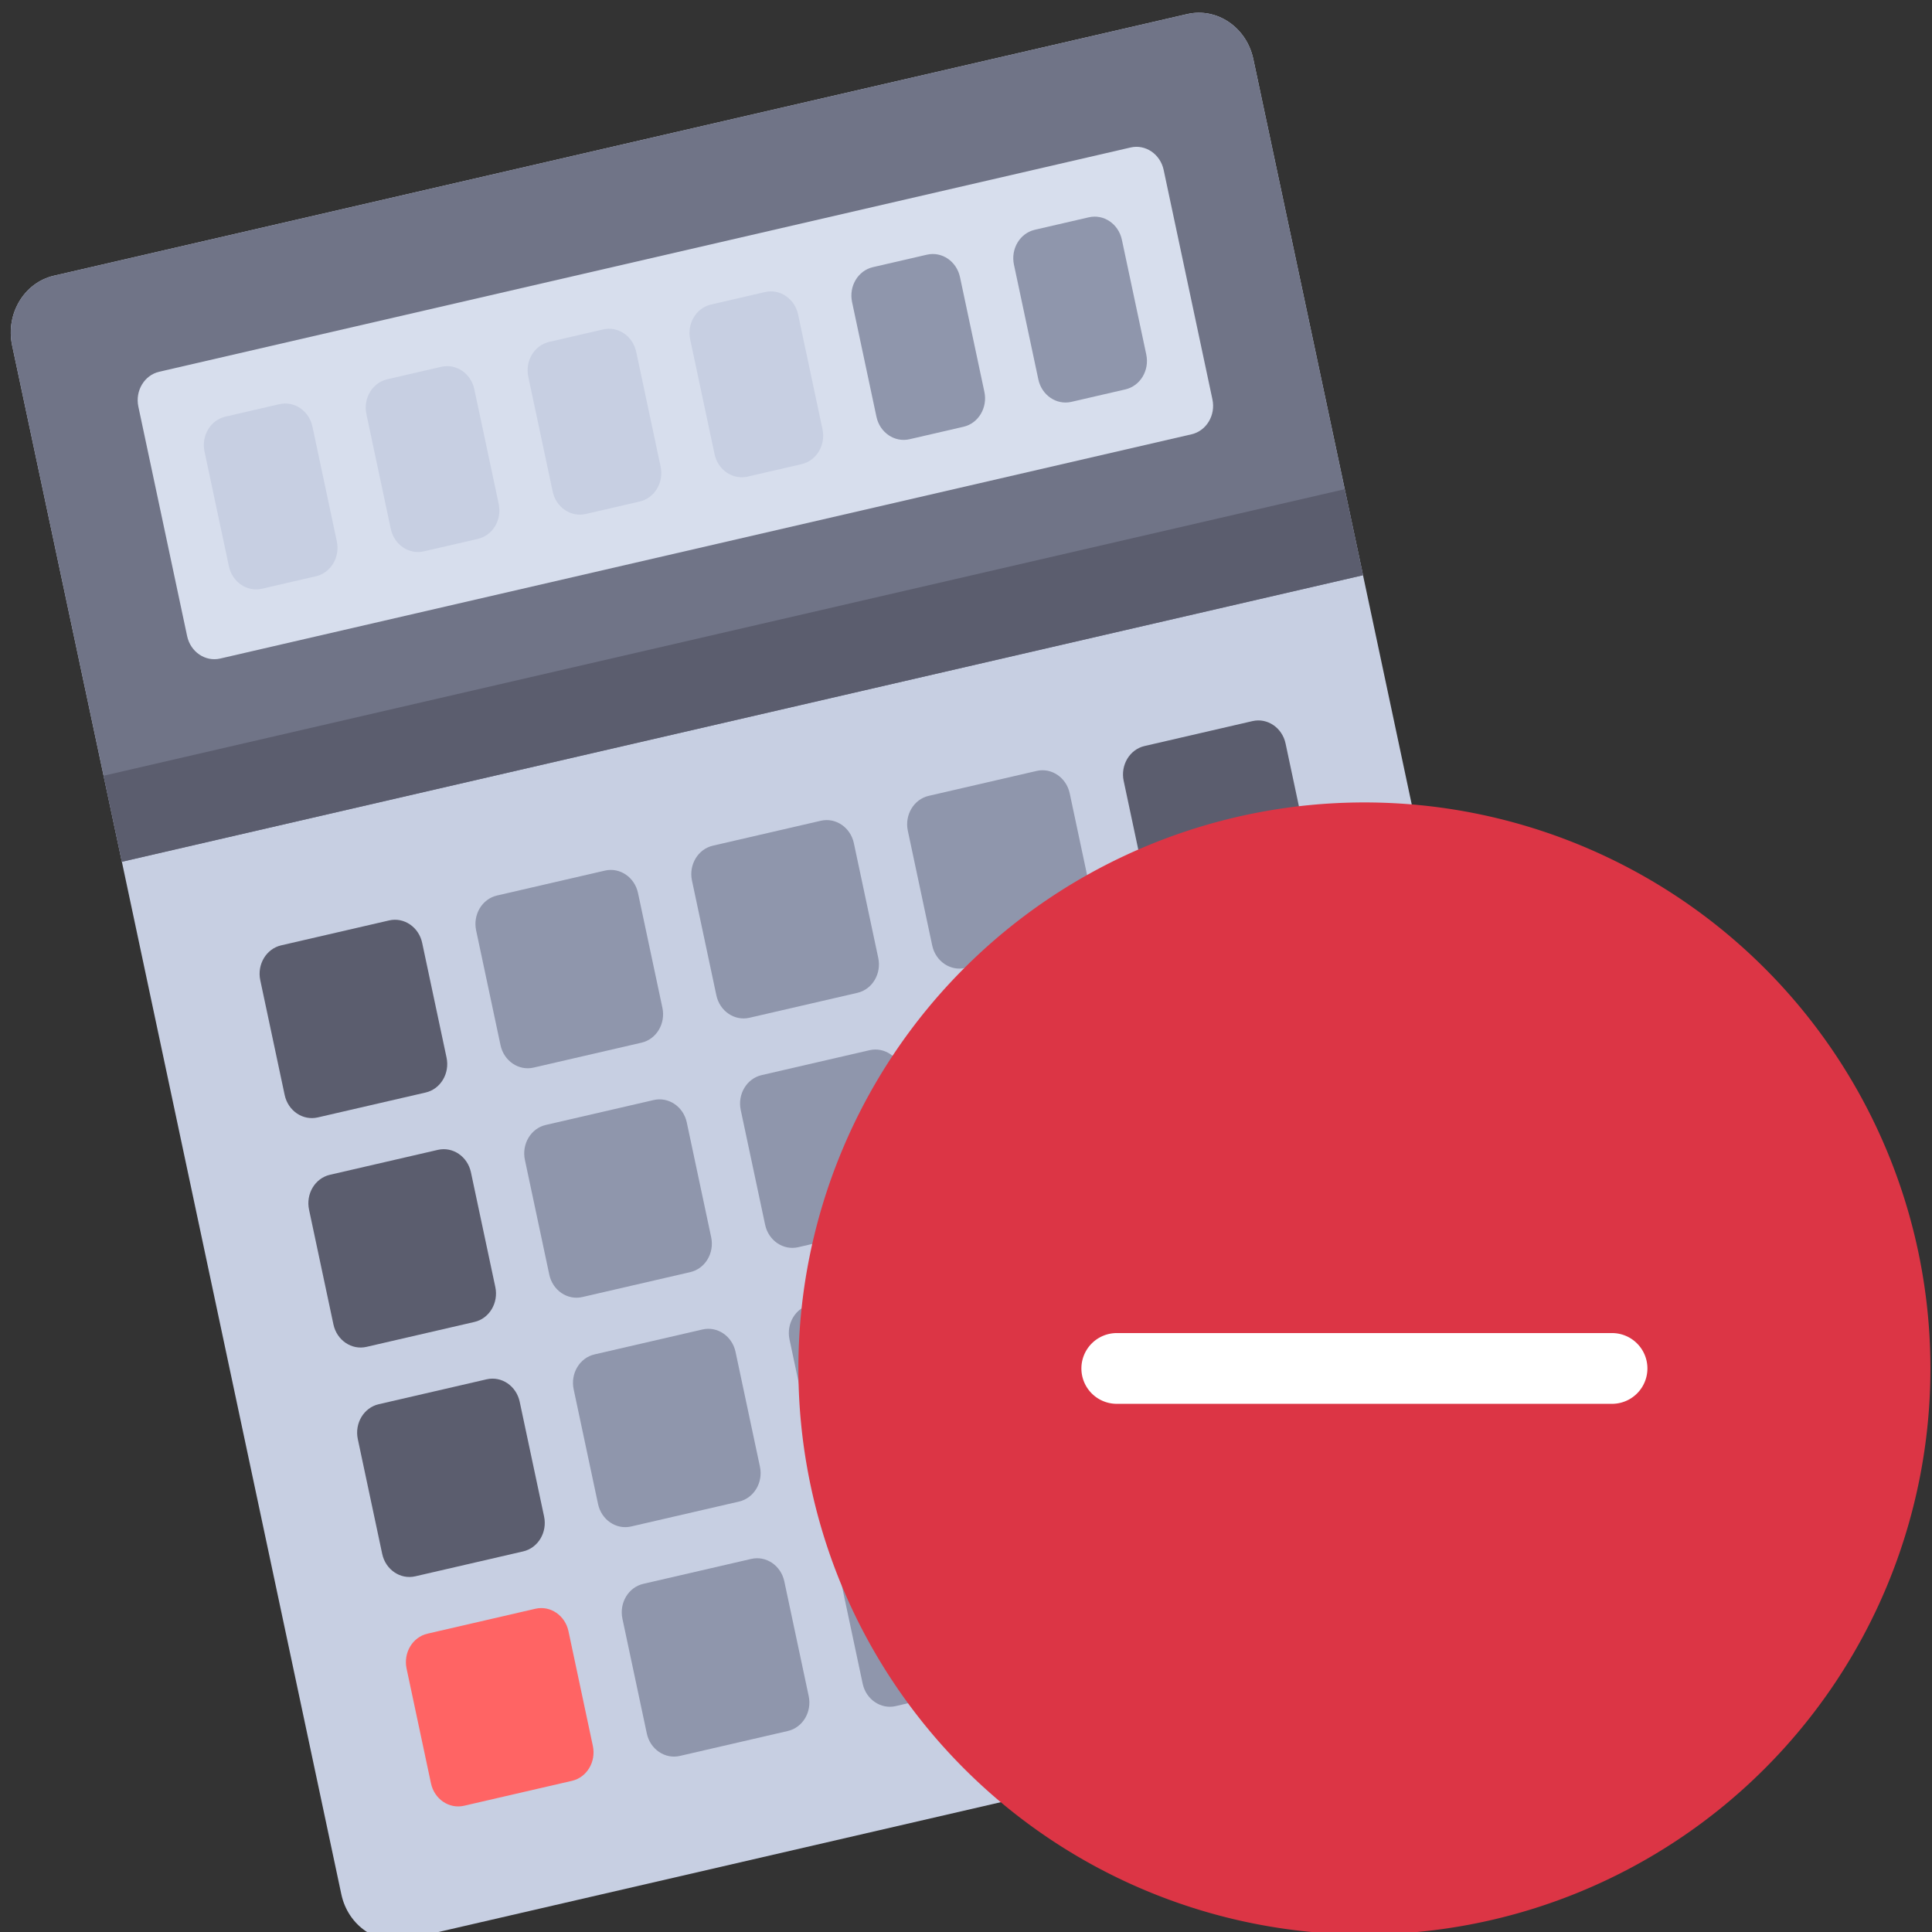
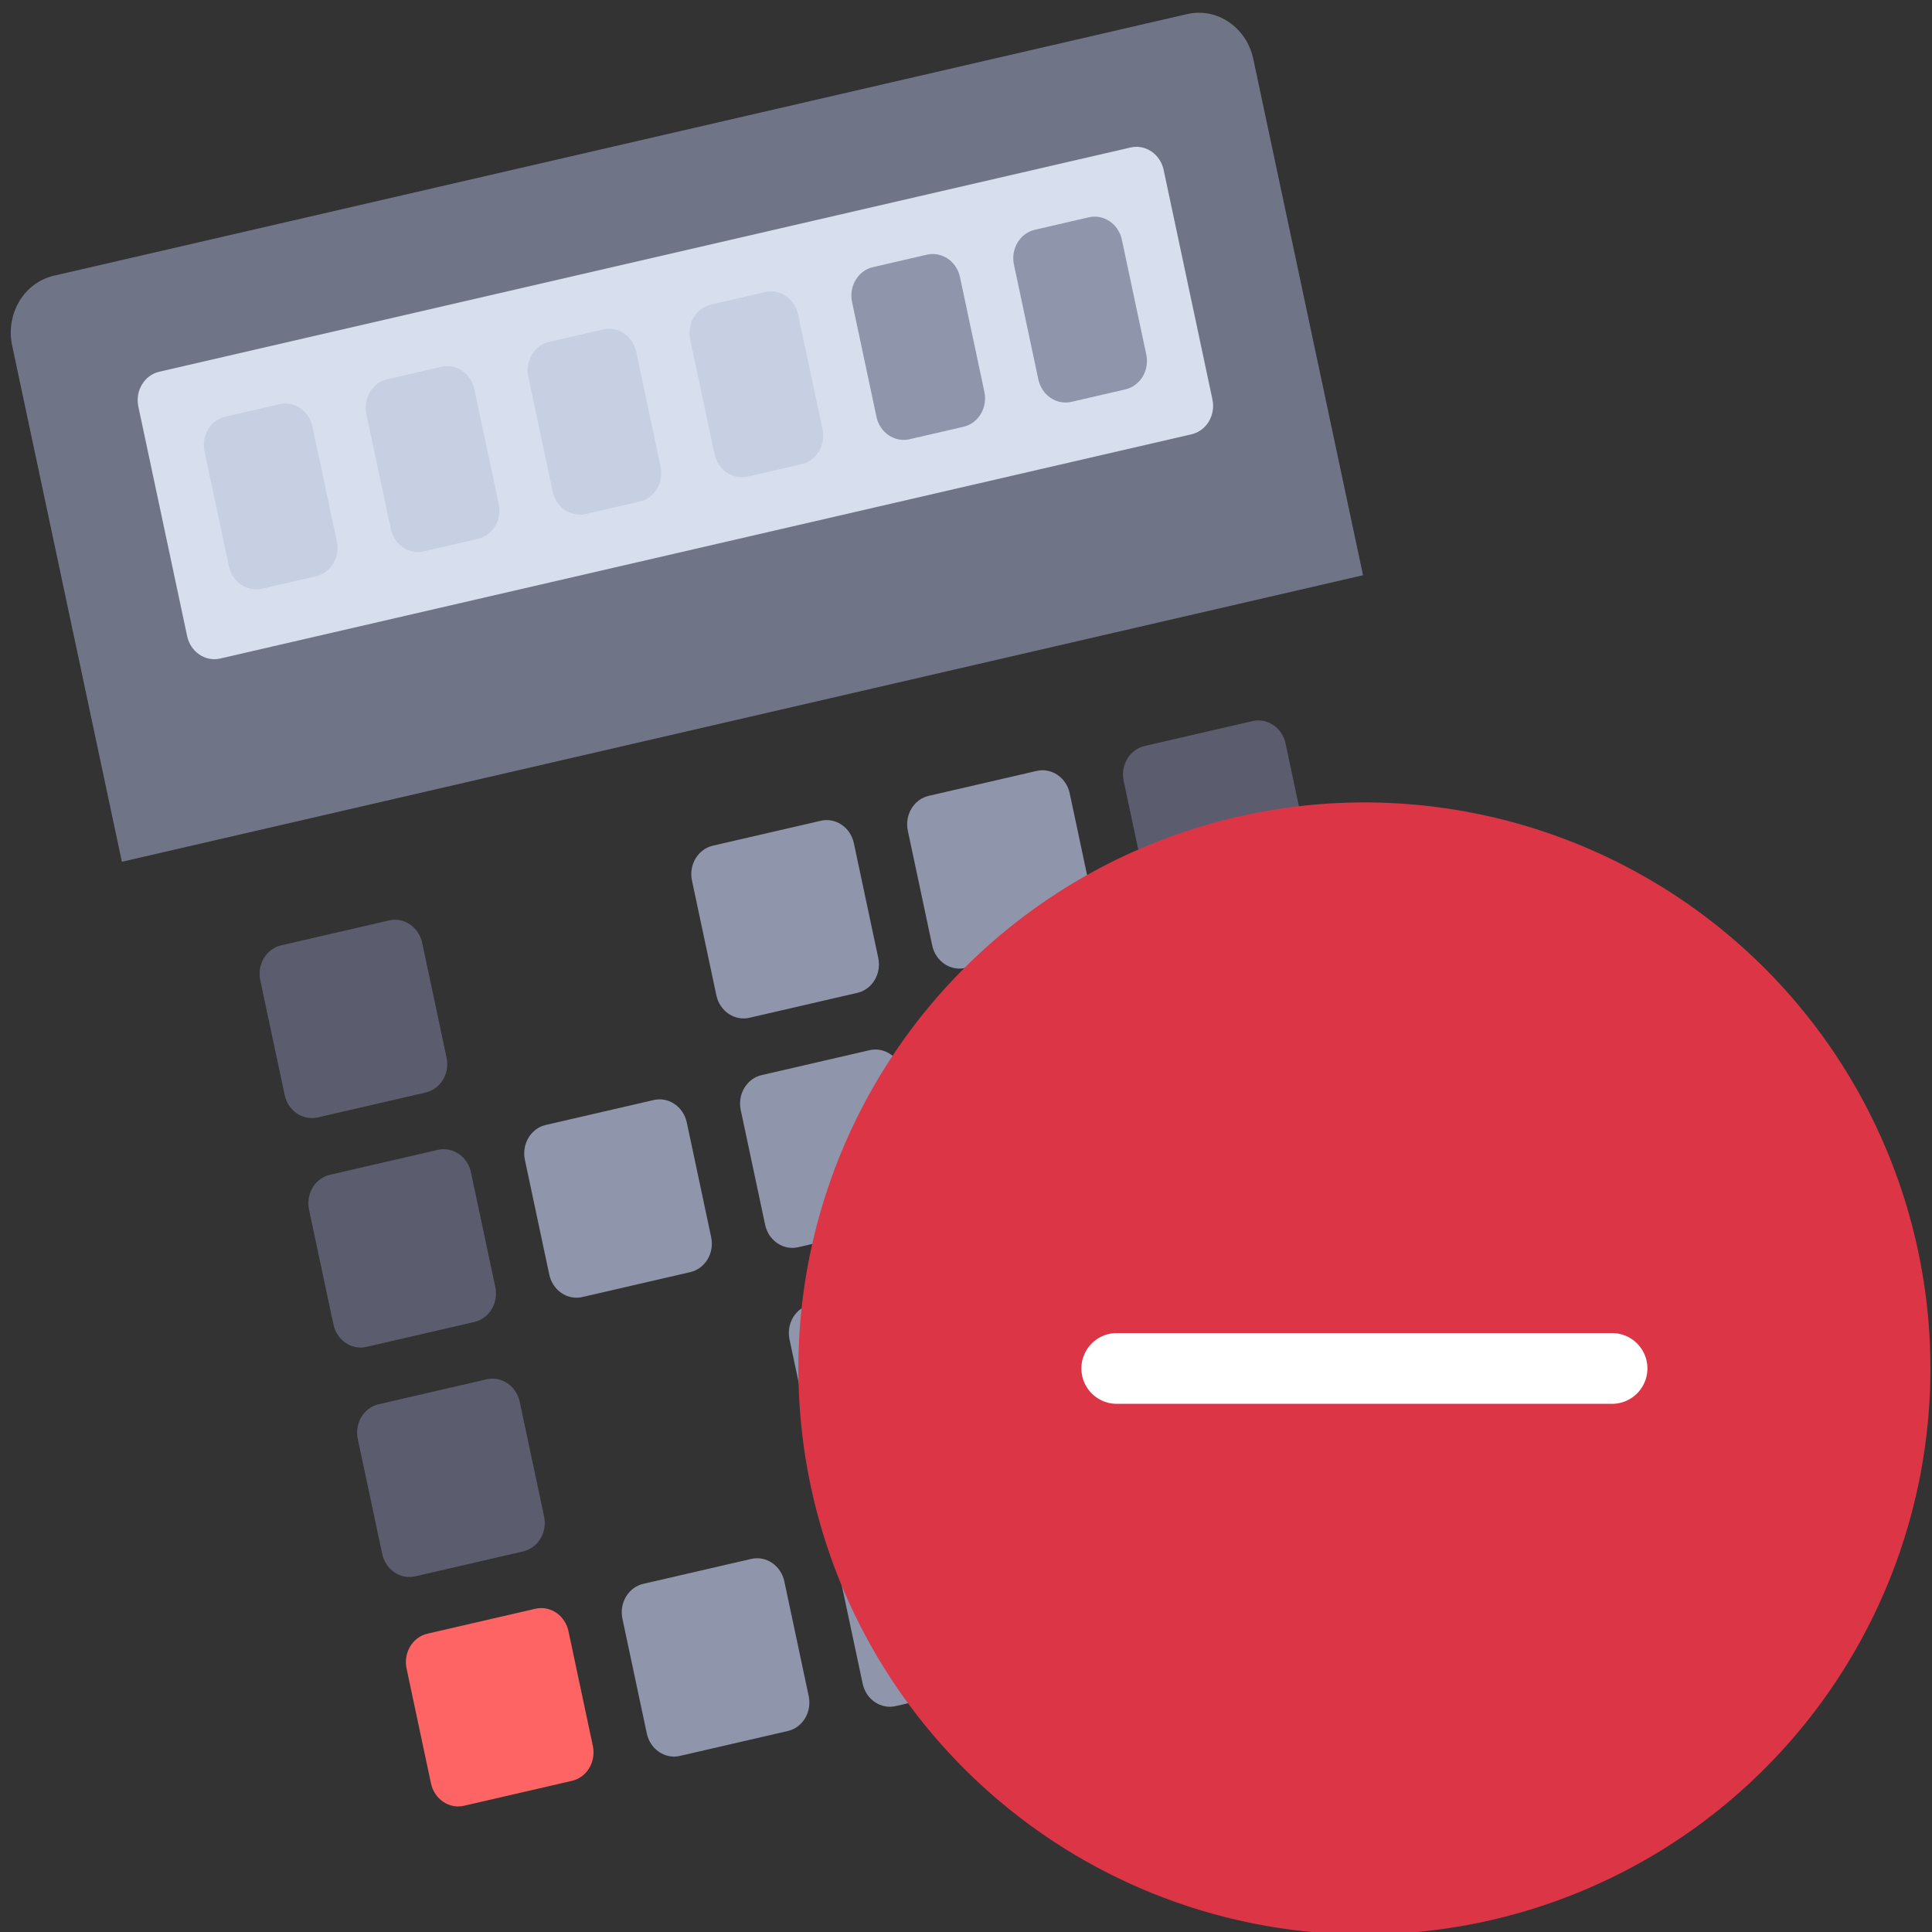
<svg xmlns="http://www.w3.org/2000/svg" xmlns:ns1="http://sodipodi.sourceforge.net/DTD/sodipodi-0.dtd" xmlns:ns2="http://www.inkscape.org/namespaces/inkscape" version="1.1" id="Layer_1" x="0px" y="0px" viewBox="0 0 512 512" style="enable-background:new 0 0 512 512;" xml:space="preserve" ns1:docname="cxp.svg" ns2:version="1.1.1 (3bf5ae0d25, 2021-09-20)">
  <rect x="0" y="0" width="512" height="512" fill="#333333" stroke="none" />
  <defs id="defs1499" />
  <ns1:namedview id="namedview1497" pagecolor="#ffffff" bordercolor="#666666" borderopacity="1.0" ns2:pageshadow="2" ns2:pageopacity="0.0" ns2:pagecheckerboard="0" showgrid="false" ns2:zoom="0.23339844" ns2:cx="-443.4477" ns2:cy="293.48954" ns2:window-width="1366" ns2:window-height="705" ns2:window-x="-8" ns2:window-y="-8" ns2:window-maximized="1" ns2:current-layer="Layer_1" ns2:snap-global="false" />
  <g id="g1592" transform="matrix(0.81,-0.187,0.183,0.861,-42.913,86.271)">
-     <path style="fill:#c7cfe2" d="M 441.379,512 H 70.621 C 60.87,512 52.966,504.096 52.966,494.345 V 17.655 C 52.966,7.904 60.87,0 70.621,0 H 441.38 c 9.751,0 17.655,7.904 17.655,17.655 v 476.69 C 459.034,504.095 451.129,512 441.379,512 Z" id="path1398" />
    <path style="fill:#707487" d="M 459.034,176.552 H 52.966 V 17.655 C 52.966,7.904 60.87,0 70.621,0 H 441.38 c 9.751,0 17.655,7.904 17.655,17.655 v 158.897 z" id="path1400" />
    <g id="g1408">
      <path style="fill:#5b5d6e" d="m 132.414,264.828 h -35.31 c -4.875,0 -8.828,-3.953 -8.828,-8.828 v -35.31 c 0,-4.875 3.953,-8.828 8.828,-8.828 h 35.31 c 4.875,0 8.828,3.953 8.828,8.828 V 256 c -10e-4,4.875 -3.953,8.828 -8.828,8.828 z" id="path1402" />
      <path style="fill:#5b5d6e" d="m 132.414,406.069 h -35.31 c -4.875,0 -8.828,-3.953 -8.828,-8.828 v -35.31 c 0,-4.875 3.953,-8.828 8.828,-8.828 h 35.31 c 4.875,0 8.828,3.953 8.828,8.828 v 35.31 c -10e-4,4.875 -3.953,8.828 -8.828,8.828 z" id="path1404" />
      <path style="fill:#5b5d6e" d="m 132.414,335.448 h -35.31 c -4.875,0 -8.828,-3.953 -8.828,-8.828 v -35.31 c 0,-4.875 3.953,-8.828 8.828,-8.828 h 35.31 c 4.875,0 8.828,3.953 8.828,8.828 v 35.31 c -10e-4,4.876 -3.953,8.828 -8.828,8.828 z" id="path1406" />
    </g>
    <path style="fill:#ff6464" d="m 132.414,476.69 h -35.31 c -4.875,0 -8.828,-3.953 -8.828,-8.828 v -35.31 c 0,-4.875 3.953,-8.828 8.828,-8.828 h 35.31 c 4.875,0 8.828,3.953 8.828,8.828 v 35.31 c -10e-4,4.875 -3.953,8.828 -8.828,8.828 z" id="path1410" />
    <g id="g1434">
-       <path style="fill:#8f96ac" d="m 203.034,264.828 h -35.31 c -4.875,0 -8.828,-3.953 -8.828,-8.828 v -35.31 c 0,-4.875 3.953,-8.828 8.828,-8.828 h 35.31 c 4.875,0 8.828,3.953 8.828,8.828 V 256 c 0,4.875 -3.952,8.828 -8.828,8.828 z" id="path1412" />
-       <path style="fill:#8f96ac" d="m 203.034,406.069 h -35.31 c -4.875,0 -8.828,-3.953 -8.828,-8.828 v -35.31 c 0,-4.875 3.953,-8.828 8.828,-8.828 h 35.31 c 4.875,0 8.828,3.953 8.828,8.828 v 35.31 c 0,4.875 -3.952,8.828 -8.828,8.828 z" id="path1414" />
      <path style="fill:#8f96ac" d="m 203.034,335.448 h -35.31 c -4.875,0 -8.828,-3.953 -8.828,-8.828 v -35.31 c 0,-4.875 3.953,-8.828 8.828,-8.828 h 35.31 c 4.875,0 8.828,3.953 8.828,8.828 v 35.31 c 0,4.876 -3.952,8.828 -8.828,8.828 z" id="path1416" />
      <path style="fill:#8f96ac" d="m 203.034,476.69 h -35.31 c -4.875,0 -8.828,-3.953 -8.828,-8.828 v -35.31 c 0,-4.875 3.953,-8.828 8.828,-8.828 h 35.31 c 4.875,0 8.828,3.953 8.828,8.828 v 35.31 c 0,4.875 -3.952,8.828 -8.828,8.828 z" id="path1418" />
      <path style="fill:#8f96ac" d="m 273.655,264.828 h -35.31 c -4.875,0 -8.828,-3.953 -8.828,-8.828 v -35.31 c 0,-4.875 3.953,-8.828 8.828,-8.828 h 35.31 c 4.875,0 8.828,3.953 8.828,8.828 V 256 c 0,4.875 -3.953,8.828 -8.828,8.828 z" id="path1420" />
      <path style="fill:#8f96ac" d="m 273.655,406.069 h -35.31 c -4.875,0 -8.828,-3.953 -8.828,-8.828 v -35.31 c 0,-4.875 3.953,-8.828 8.828,-8.828 h 35.31 c 4.875,0 8.828,3.953 8.828,8.828 v 35.31 c 0,4.875 -3.953,8.828 -8.828,8.828 z" id="path1422" />
      <path style="fill:#8f96ac" d="m 273.655,335.448 h -35.31 c -4.875,0 -8.828,-3.953 -8.828,-8.828 v -35.31 c 0,-4.875 3.953,-8.828 8.828,-8.828 h 35.31 c 4.875,0 8.828,3.953 8.828,8.828 v 35.31 c 0,4.876 -3.953,8.828 -8.828,8.828 z" id="path1424" />
      <path style="fill:#8f96ac" d="m 273.655,476.69 h -35.31 c -4.875,0 -8.828,-3.953 -8.828,-8.828 v -35.31 c 0,-4.875 3.953,-8.828 8.828,-8.828 h 35.31 c 4.875,0 8.828,3.953 8.828,8.828 v 35.31 c 0,4.875 -3.953,8.828 -8.828,8.828 z" id="path1426" />
      <path style="fill:#8f96ac" d="m 344.276,264.828 h -35.31 c -4.875,0 -8.828,-3.953 -8.828,-8.828 v -35.31 c 0,-4.875 3.953,-8.828 8.828,-8.828 h 35.31 c 4.875,0 8.828,3.953 8.828,8.828 V 256 c -10e-4,4.875 -3.953,8.828 -8.828,8.828 z" id="path1428" />
      <path style="fill:#8f96ac" d="m 344.276,406.069 h -35.31 c -4.875,0 -8.828,-3.953 -8.828,-8.828 v -35.31 c 0,-4.875 3.953,-8.828 8.828,-8.828 h 35.31 c 4.875,0 8.828,3.953 8.828,8.828 v 35.31 c -10e-4,4.875 -3.953,8.828 -8.828,8.828 z" id="path1430" />
      <path style="fill:#8f96ac" d="m 344.276,335.448 h -35.31 c -4.875,0 -8.828,-3.953 -8.828,-8.828 v -35.31 c 0,-4.875 3.953,-8.828 8.828,-8.828 h 35.31 c 4.875,0 8.828,3.953 8.828,8.828 v 35.31 c -10e-4,4.876 -3.953,8.828 -8.828,8.828 z" id="path1432" />
    </g>
    <g id="g1444">
-       <path style="fill:#5b5d6e" d="m 344.276,476.69 h -35.31 c -4.875,0 -8.828,-3.953 -8.828,-8.828 v -35.31 c 0,-4.875 3.953,-8.828 8.828,-8.828 h 35.31 c 4.875,0 8.828,3.953 8.828,8.828 v 35.31 c -10e-4,4.875 -3.953,8.828 -8.828,8.828 z" id="path1436" />
      <path style="fill:#5b5d6e" d="m 414.897,264.828 h -35.31 c -4.875,0 -8.828,-3.953 -8.828,-8.828 v -35.31 c 0,-4.875 3.953,-8.828 8.828,-8.828 h 35.31 c 4.875,0 8.828,3.953 8.828,8.828 V 256 c -0.001,4.875 -3.953,8.828 -8.828,8.828 z" id="path1438" />
      <path style="fill:#5b5d6e" d="m 414.897,335.448 h -35.31 c -4.875,0 -8.828,-3.953 -8.828,-8.828 v -35.31 c 0,-4.875 3.953,-8.828 8.828,-8.828 h 35.31 c 4.875,0 8.828,3.953 8.828,8.828 v 35.31 c -0.001,4.876 -3.953,8.828 -8.828,8.828 z" id="path1440" />
      <path style="fill:#5b5d6e" d="m 414.897,476.69 h -35.31 c -4.875,0 -8.828,-3.953 -8.828,-8.828 V 361.931 c 0,-4.875 3.953,-8.828 8.828,-8.828 h 35.31 c 4.875,0 8.828,3.953 8.828,8.828 v 105.931 c -0.001,4.875 -3.953,8.828 -8.828,8.828 z" id="path1442" />
    </g>
    <path style="fill:#d7deed" d="M 414.897,123.586 H 97.103 c -4.875,0 -8.828,-3.953 -8.828,-8.828 v -70.62 c 0,-4.875 3.953,-8.828 8.828,-8.828 h 317.793 c 4.875,0 8.828,3.953 8.828,8.828 v 70.621 c 0,4.875 -3.952,8.827 -8.827,8.827 z" id="path1446" />
    <g id="g1456">
      <path style="fill:#c7cfe2" d="m 132.414,105.931 h -17.655 c -4.879,0 -8.828,-3.948 -8.828,-8.828 v -35.31 c 0,-4.879 3.948,-8.828 8.828,-8.828 h 17.655 c 4.879,0 8.828,3.948 8.828,8.828 v 35.31 c -10e-4,4.88 -3.949,8.828 -8.828,8.828 z" id="path1448" />
      <path style="fill:#c7cfe2" d="m 185.379,105.931 h -17.655 c -4.879,0 -8.828,-3.948 -8.828,-8.828 v -35.31 c 0,-4.879 3.948,-8.828 8.828,-8.828 h 17.655 c 4.879,0 8.828,3.948 8.828,8.828 v 35.31 c 0,4.88 -3.948,8.828 -8.828,8.828 z" id="path1450" />
      <path style="fill:#c7cfe2" d="M 238.345,105.931 H 220.69 c -4.879,0 -8.828,-3.948 -8.828,-8.828 v -35.31 c 0,-4.879 3.948,-8.828 8.828,-8.828 h 17.655 c 4.879,0 8.828,3.948 8.828,8.828 v 35.31 c -0.001,4.88 -3.949,8.828 -8.828,8.828 z" id="path1452" />
      <path style="fill:#c7cfe2" d="m 291.31,105.931 h -17.655 c -4.879,0 -8.828,-3.948 -8.828,-8.828 v -35.31 c 0,-4.879 3.948,-8.828 8.828,-8.828 h 17.655 c 4.879,0 8.828,3.948 8.828,8.828 v 35.31 c 0,4.88 -3.948,8.828 -8.828,8.828 z" id="path1454" />
    </g>
    <g id="g1462">
      <path style="fill:#8f96ac" d="m 344.276,105.931 h -17.655 c -4.879,0 -8.828,-3.948 -8.828,-8.828 v -35.31 c 0,-4.879 3.948,-8.828 8.828,-8.828 h 17.655 c 4.879,0 8.828,3.948 8.828,8.828 v 35.31 c -10e-4,4.88 -3.949,8.828 -8.828,8.828 z" id="path1458" />
      <path style="fill:#8f96ac" d="m 397.241,105.931 h -17.655 c -4.879,0 -8.828,-3.948 -8.828,-8.828 v -35.31 c 0,-4.879 3.948,-8.828 8.828,-8.828 h 17.655 c 4.879,0 8.828,3.948 8.828,8.828 v 35.31 c 0,4.88 -3.948,8.828 -8.828,8.828 z" id="path1460" />
    </g>
-     <rect x="52.966" y="150.069" style="fill:#5b5d6e" width="406.069" height="26.483" id="rect1464" />
  </g>
  <g id="g1466">
</g>
  <g id="g1468">
</g>
  <g id="g1470">
</g>
  <g id="g1472">
</g>
  <g id="g1474">
</g>
  <g id="g1476">
</g>
  <g id="g1478">
</g>
  <g id="g1480">
</g>
  <g id="g1482">
</g>
  <g id="g1484">
</g>
  <g id="g1486">
</g>
  <g id="g1488">
</g>
  <g id="g1490">
</g>
  <g id="g1492">
</g>
  <g id="g1494">
</g>
  <ellipse style="fill:#ffffff;fill-opacity:1" id="path5514" cx="375.967" cy="371.682" rx="110.326" ry="112.469" />
  <g style="fill:#dc3545;fill-opacity:1.0" id="g5731" transform="matrix(18.75,0,0,18.75,211.582,212.653)">
    <path d="M 16,8 A 8,8 0 1 1 0,8 8,8 0 0 1 16,8 Z M 4.5,7.5 a 0.5,0.5 0 0 0 0,1 h 7 a 0.5,0.5 0 0 0 0,-1 z" id="path5722" style="fill:#dc3545;fill-opacity:1.0" />
  </g>
</svg>